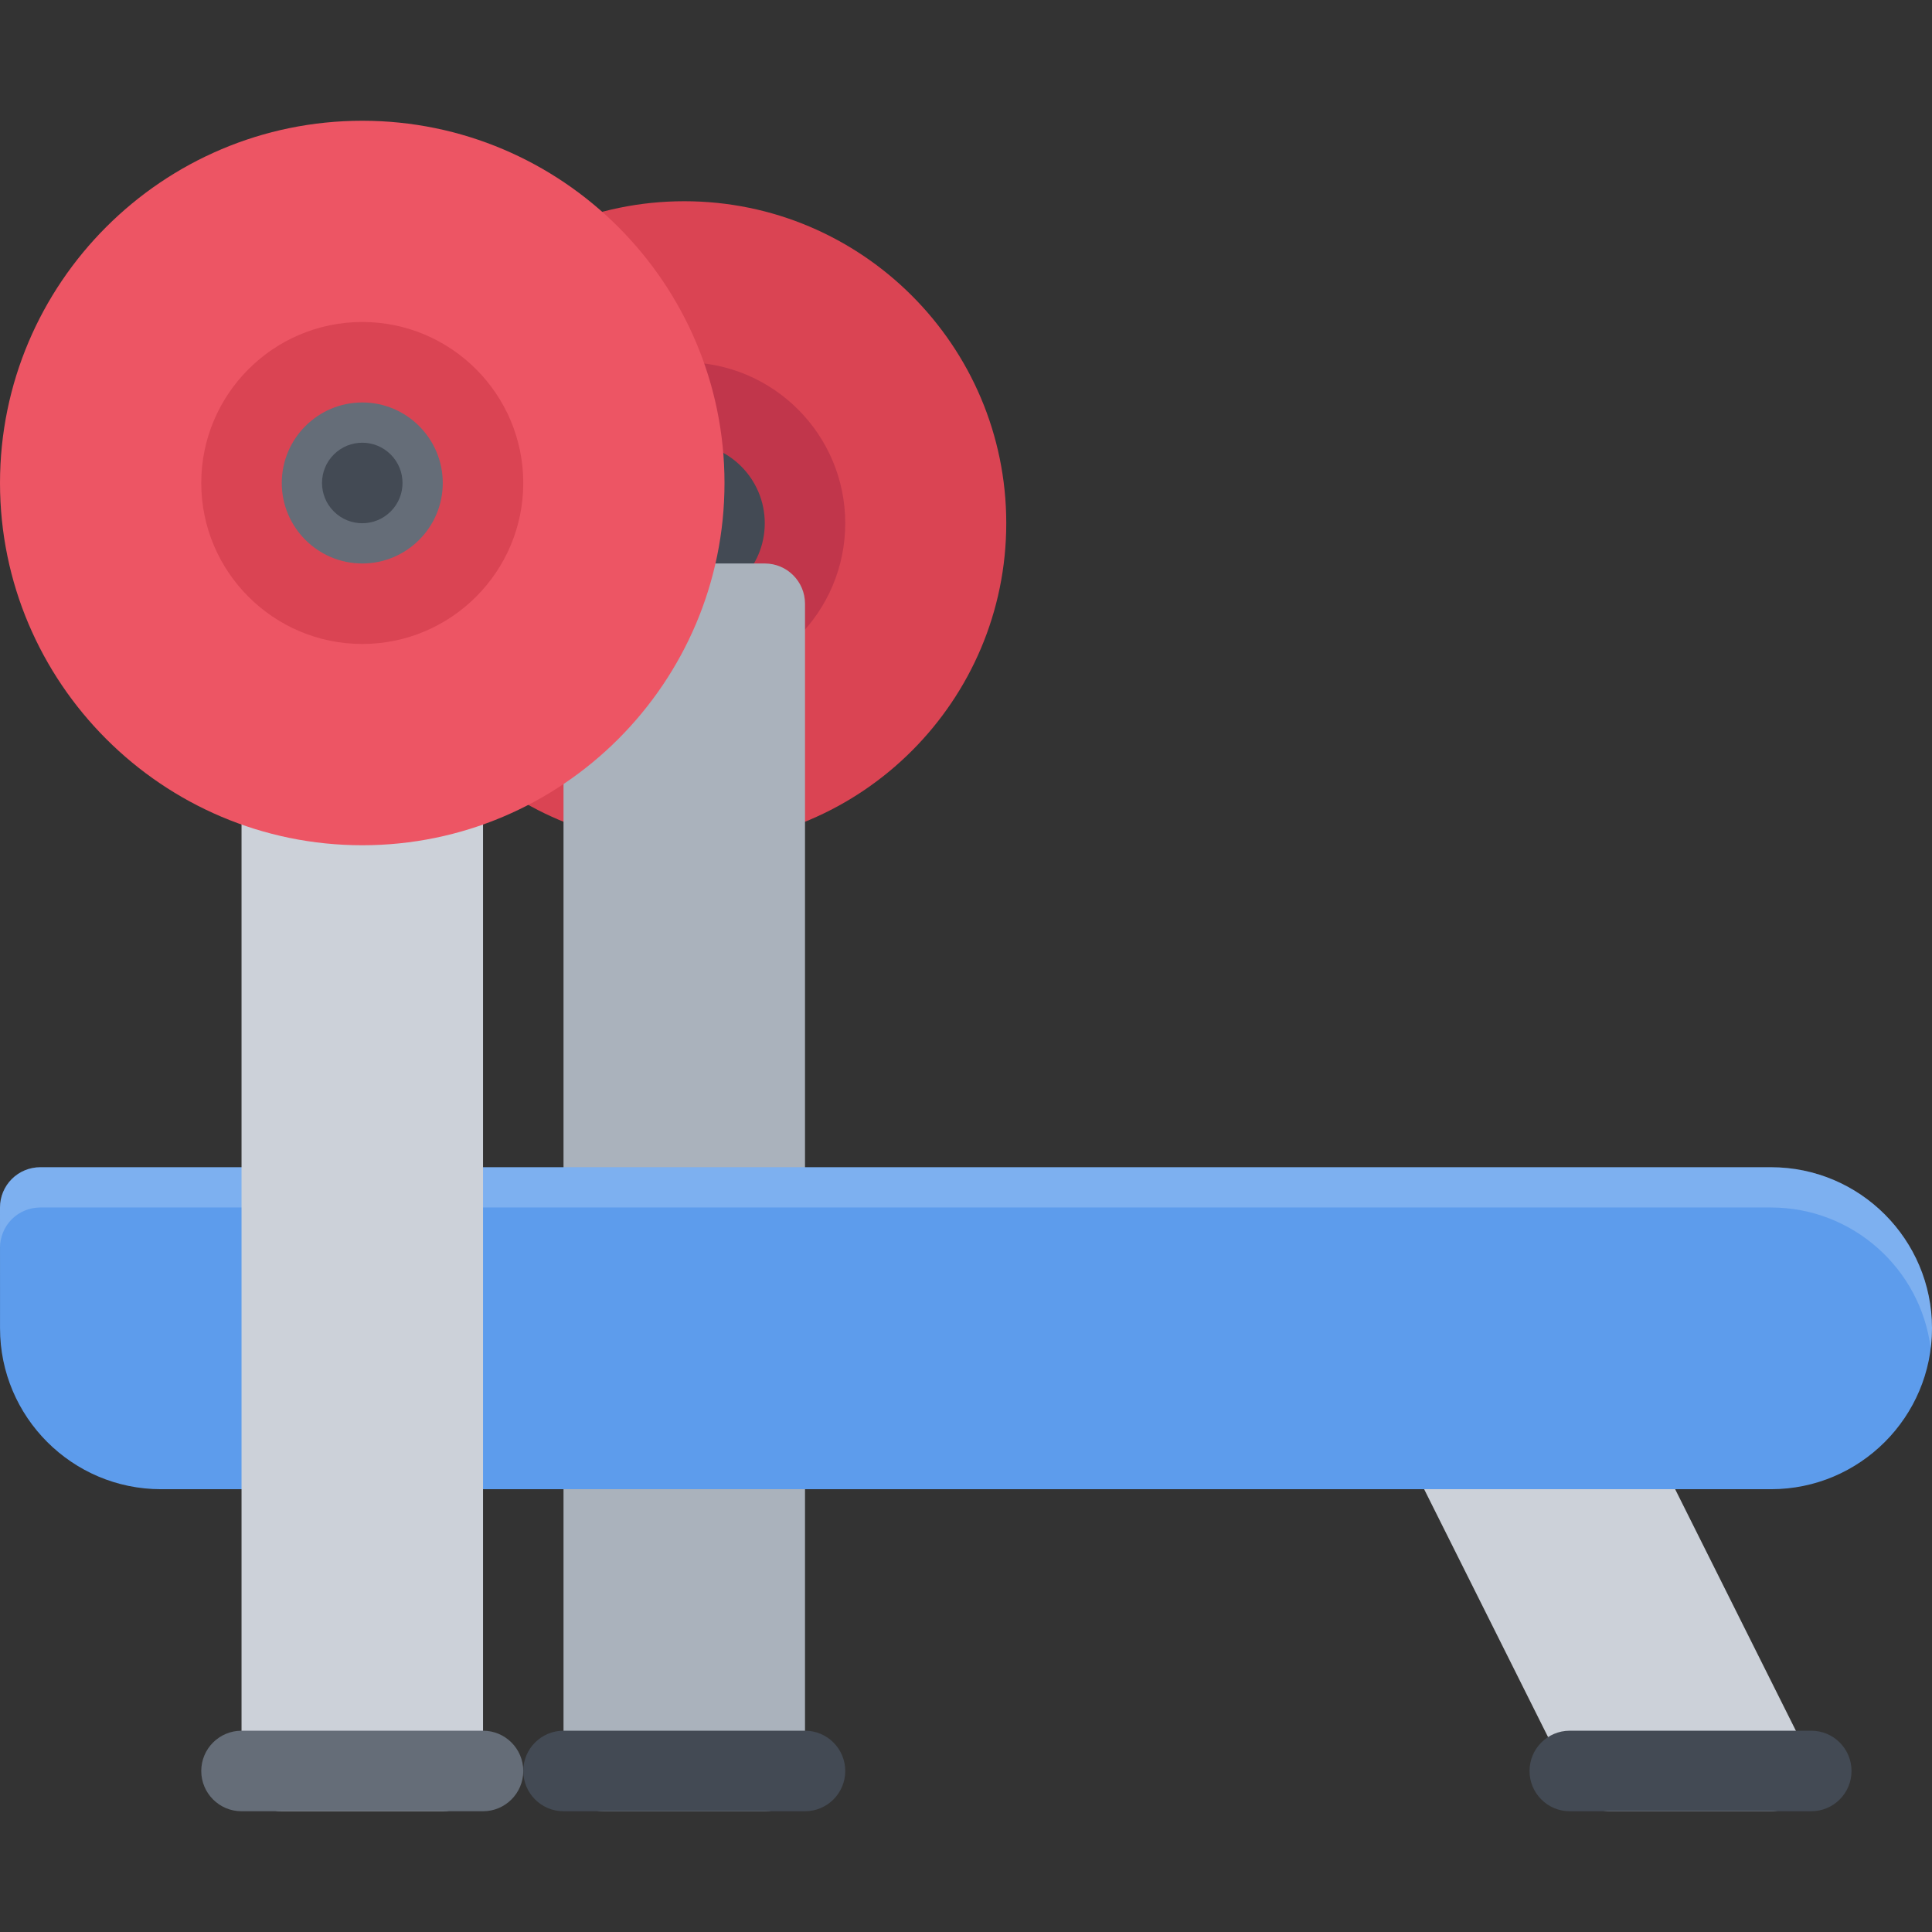
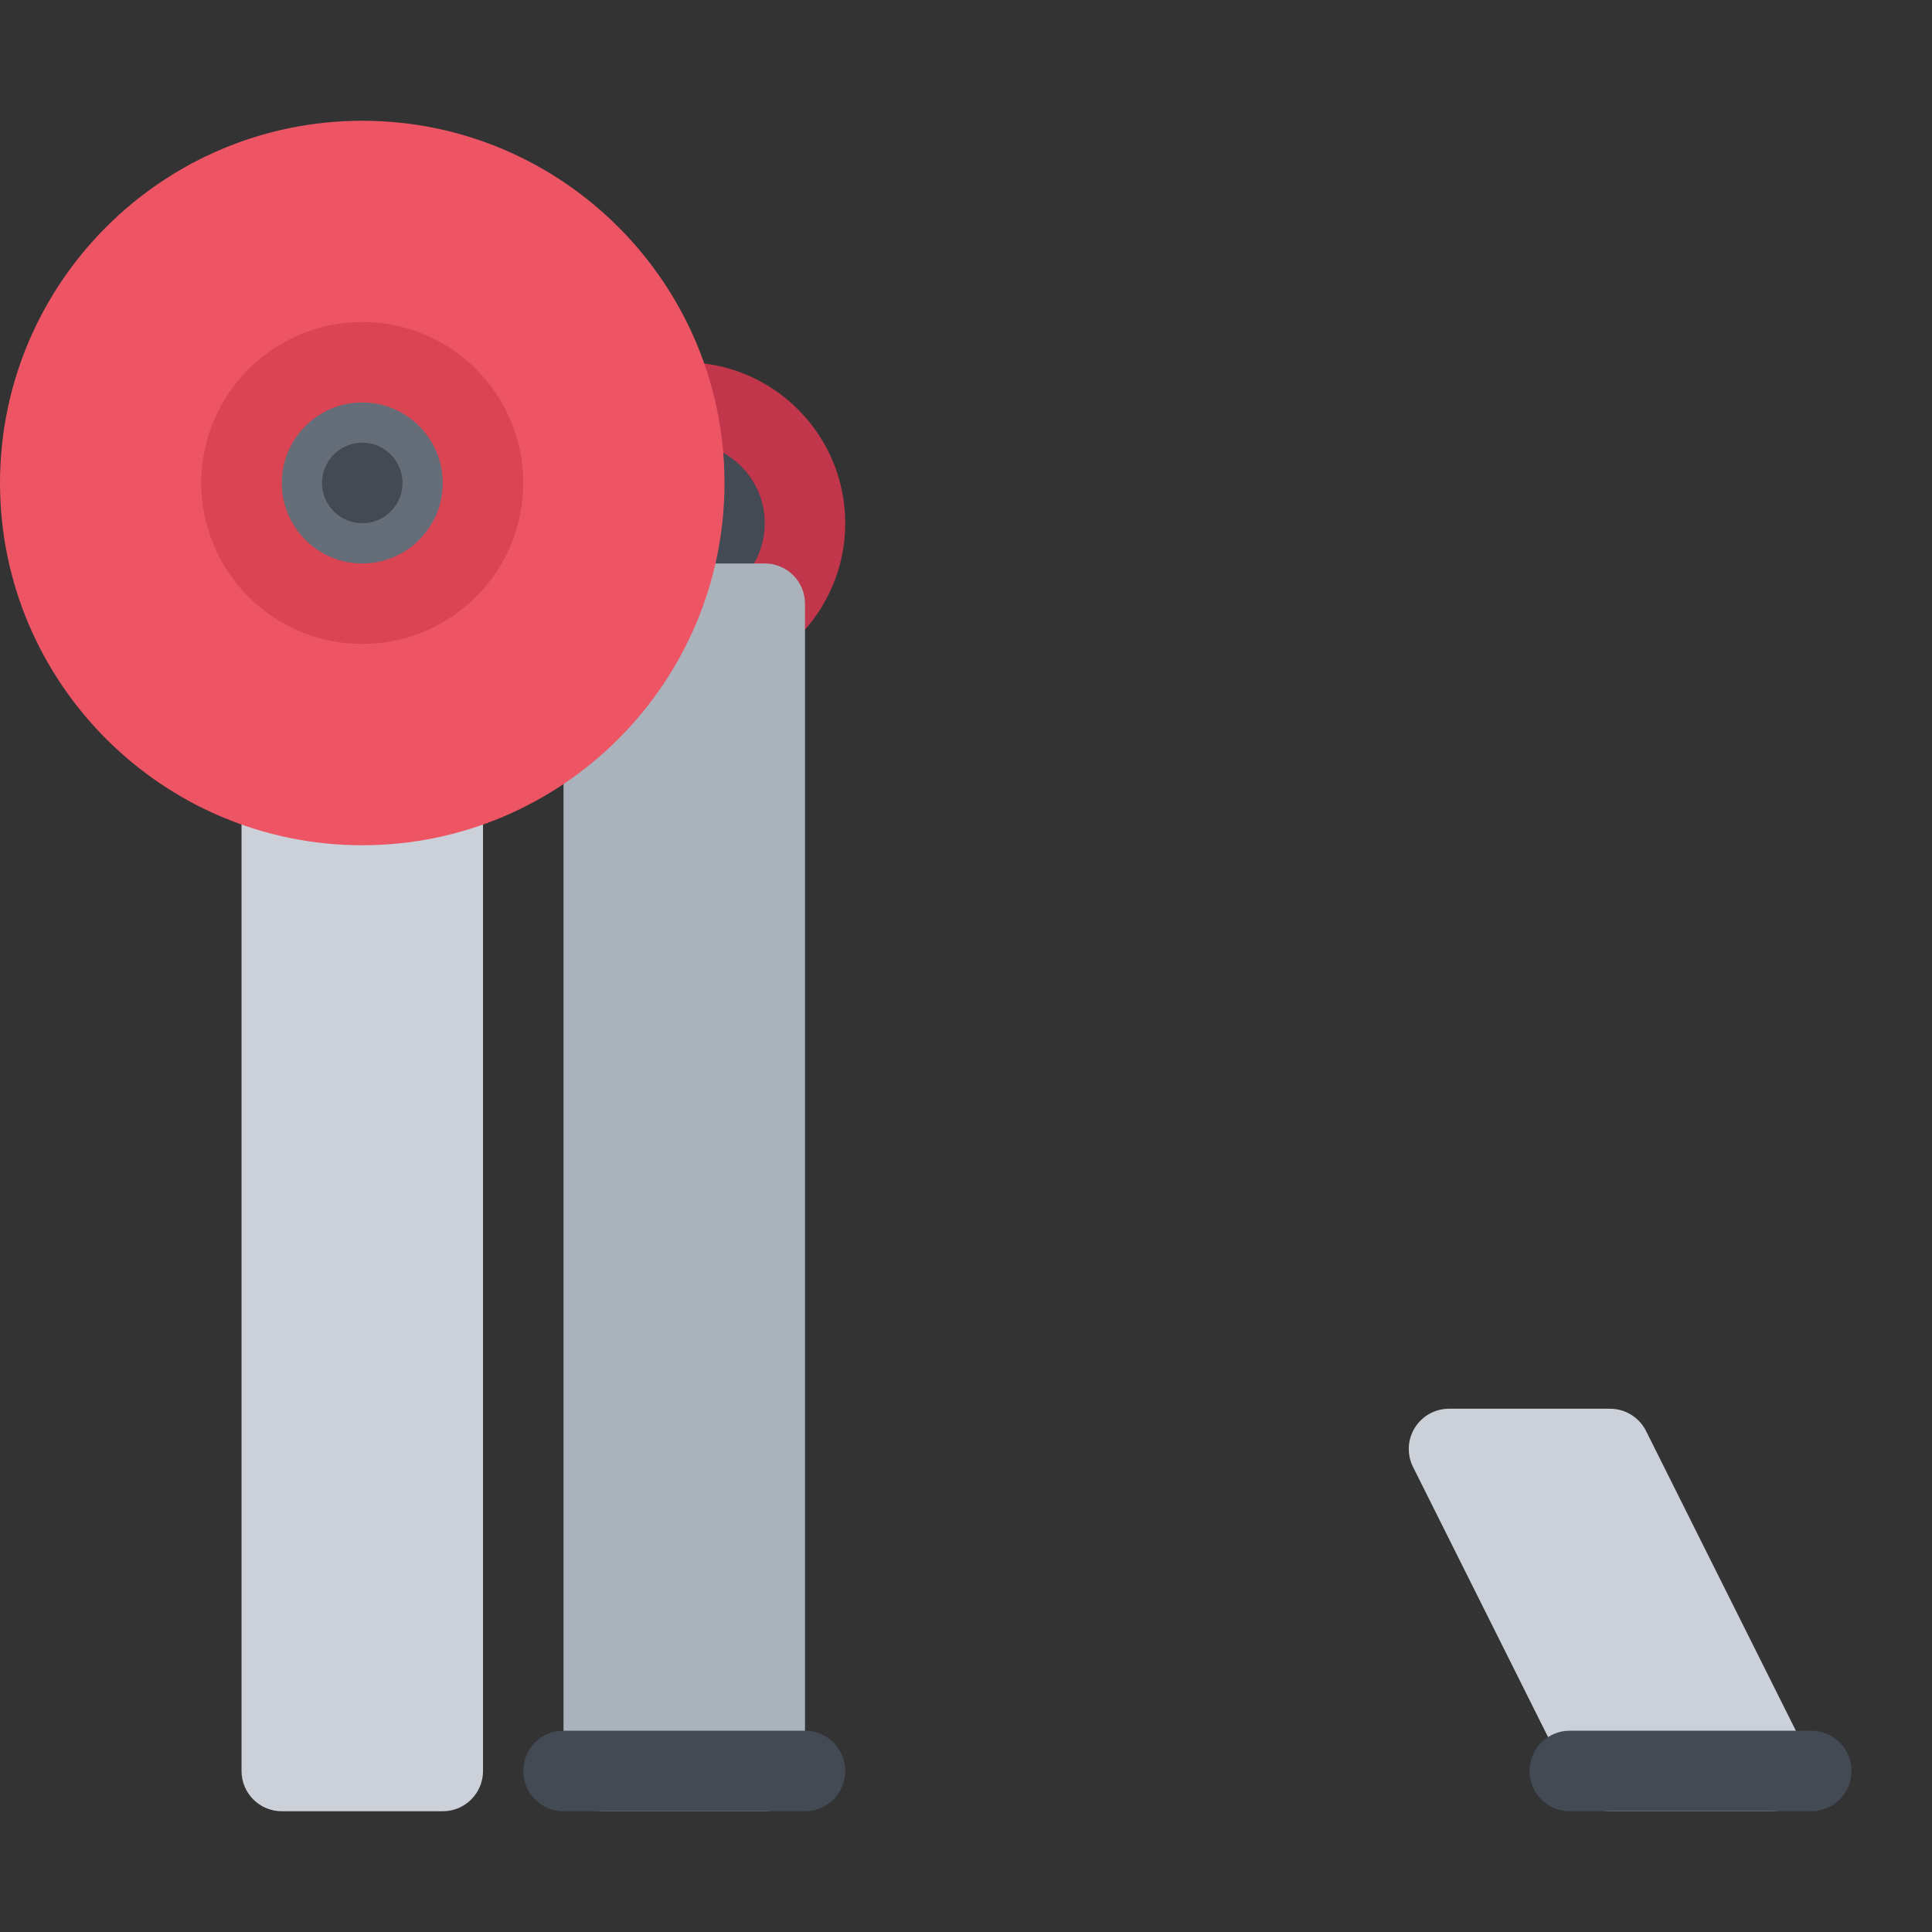
<svg xmlns="http://www.w3.org/2000/svg" height="800px" width="800px" version="1.1" id="Layer_1" viewBox="0 0 511.99 511.99" xml:space="preserve">
  <rect x="0" y="0" width="511.99" height="511.99" fill="#333333" stroke="none" />
-   <path style="fill:#DA4453;" d="M181.332,53.328c-47.054,0-85.326,38.28-85.326,85.326c0,47.062,38.272,85.342,85.326,85.342  s85.333-38.28,85.333-85.342C266.666,91.608,228.386,53.328,181.332,53.328z" />
  <circle style="fill:#434A54;" cx="181.335" cy="138.655" r="31.999" />
  <path style="fill:#C1364B;" d="M181.332,181.325c-23.523,0-42.663-19.14-42.663-42.671s19.14-42.655,42.663-42.655  c23.531,0,42.663,19.125,42.663,42.655S204.863,181.325,181.332,181.325z M181.332,117.327c-11.765,0-21.328,9.562-21.328,21.328  s9.562,21.343,21.328,21.343s21.335-9.578,21.335-21.343S193.098,117.327,181.332,117.327z" />
  <path style="fill:#AAB2BC;" d="M202.668,149.326h-42.663c-5.898,0-10.671,4.766-10.671,10.672V469.32  c0,5.889,4.773,10.67,10.671,10.67h42.663c5.891,0,10.664-4.781,10.664-10.67V159.997  C213.332,154.091,208.558,149.326,202.668,149.326z" />
  <path style="fill:#CCD1D9;" d="M478.865,464.554l-42.656-85.342c-1.812-3.609-5.5-5.891-9.546-5.891h-42.671  c-3.688,0-7.125,1.906-9.062,5.062c-1.953,3.141-2.125,7.061-0.469,10.373l42.655,85.326c1.812,3.609,5.5,5.906,9.547,5.906h42.671  c3.688,0,7.125-1.922,9.062-5.062C480.334,471.77,480.521,467.85,478.865,464.554z" />
-   <path style="fill:#5D9CEC;" d="M469.334,309.321H10.672c-2.828,0-5.547,1.125-7.547,3.125S0,317.149,0,319.993l0.007,32  c0,23.516,19.141,42.654,42.664,42.654h426.662c23.531,0,42.655-19.139,42.655-42.654  C511.989,328.462,492.865,309.321,469.334,309.321z" />
-   <path style="opacity:0.2;fill:#FFFFFF;enable-background:new    ;" d="M3.125,323.102c2-2,4.719-3.109,7.547-3.109h458.662  c21.719,0,39.687,16.312,42.312,37.328c0.219-1.75,0.344-3.531,0.344-5.328c0-23.531-19.124-42.672-42.655-42.672H10.672  c-2.828,0-5.547,1.125-7.547,3.125S0,317.149,0,319.993l0.007,10.656C0.008,327.821,1.125,325.102,3.125,323.102z" />
  <path style="fill:#CCD1D9;" d="M117.334,74.656H74.671c-5.891,0-10.664,4.781-10.664,10.672V469.32  c0,5.889,4.773,10.67,10.664,10.67h42.663c5.891,0,10.672-4.781,10.672-10.67V85.328C128.006,79.437,123.224,74.656,117.334,74.656z  " />
-   <path style="fill:#ED5564;" d="M96.006,32C43.069,32,0.001,75.062,0.001,127.998c0,52.92,43.069,95.998,96.005,95.998  c52.929,0,95.99-43.077,95.99-95.998C191.996,75.062,148.935,32,96.006,32z" />
+   <path style="fill:#ED5564;" d="M96.006,32C43.069,32,0.001,75.062,0.001,127.998c0,52.92,43.069,95.998,96.005,95.998  c52.929,0,95.99-43.077,95.99-95.998C191.996,75.062,148.935,32,96.006,32" />
  <path style="fill:#656D78;" d="M128.006,127.998c0,17.671-14.328,31.999-32,31.999c-17.679,0-31.999-14.328-31.999-31.999  c0-17.688,14.32-32,31.999-32C113.678,95.999,128.006,110.311,128.006,127.998z" />
  <path style="fill:#DA4453;" d="M96.006,170.654c-23.531,0-42.671-19.141-42.671-42.655c0-23.531,19.14-42.671,42.671-42.671  c23.523,0,42.663,19.14,42.663,42.671C138.669,151.513,119.529,170.654,96.006,170.654z M96.006,106.655  c-11.765,0-21.335,9.578-21.335,21.344c0,11.75,9.57,21.327,21.335,21.327c11.757,0,21.328-9.578,21.328-21.327  C117.334,116.233,107.764,106.655,96.006,106.655z" />
  <path style="fill:#434A54;" d="M103.545,120.452c4.164,4.156,4.164,10.922,0,15.078c-4.164,4.172-10.922,4.172-15.086,0  c-4.164-4.156-4.164-10.921,0-15.078C92.623,116.28,99.381,116.28,103.545,120.452z" />
-   <path style="fill:#656D78;" d="M128.006,479.989H64.007c-5.898,0-10.672-4.781-10.672-10.67c0-5.891,4.773-10.672,10.672-10.672  h63.999c5.89,0,10.664,4.781,10.664,10.672C138.669,475.208,133.896,479.989,128.006,479.989z" />
  <g>
    <path style="fill:#434A54;" d="M213.332,458.647h-63.999c-5.891,0-10.664,4.781-10.664,10.672c0,5.889,4.773,10.67,10.664,10.67   h63.999c5.89,0,10.664-4.781,10.664-10.67C223.995,463.429,219.222,458.647,213.332,458.647z" />
    <path style="fill:#434A54;" d="M479.99,479.989h-63.999c-5.891,0-10.655-4.781-10.655-10.67c0-5.891,4.765-10.672,10.655-10.672   h63.999c5.906,0,10.672,4.781,10.672,10.672C490.662,475.208,485.896,479.989,479.99,479.989z" />
  </g>
</svg>